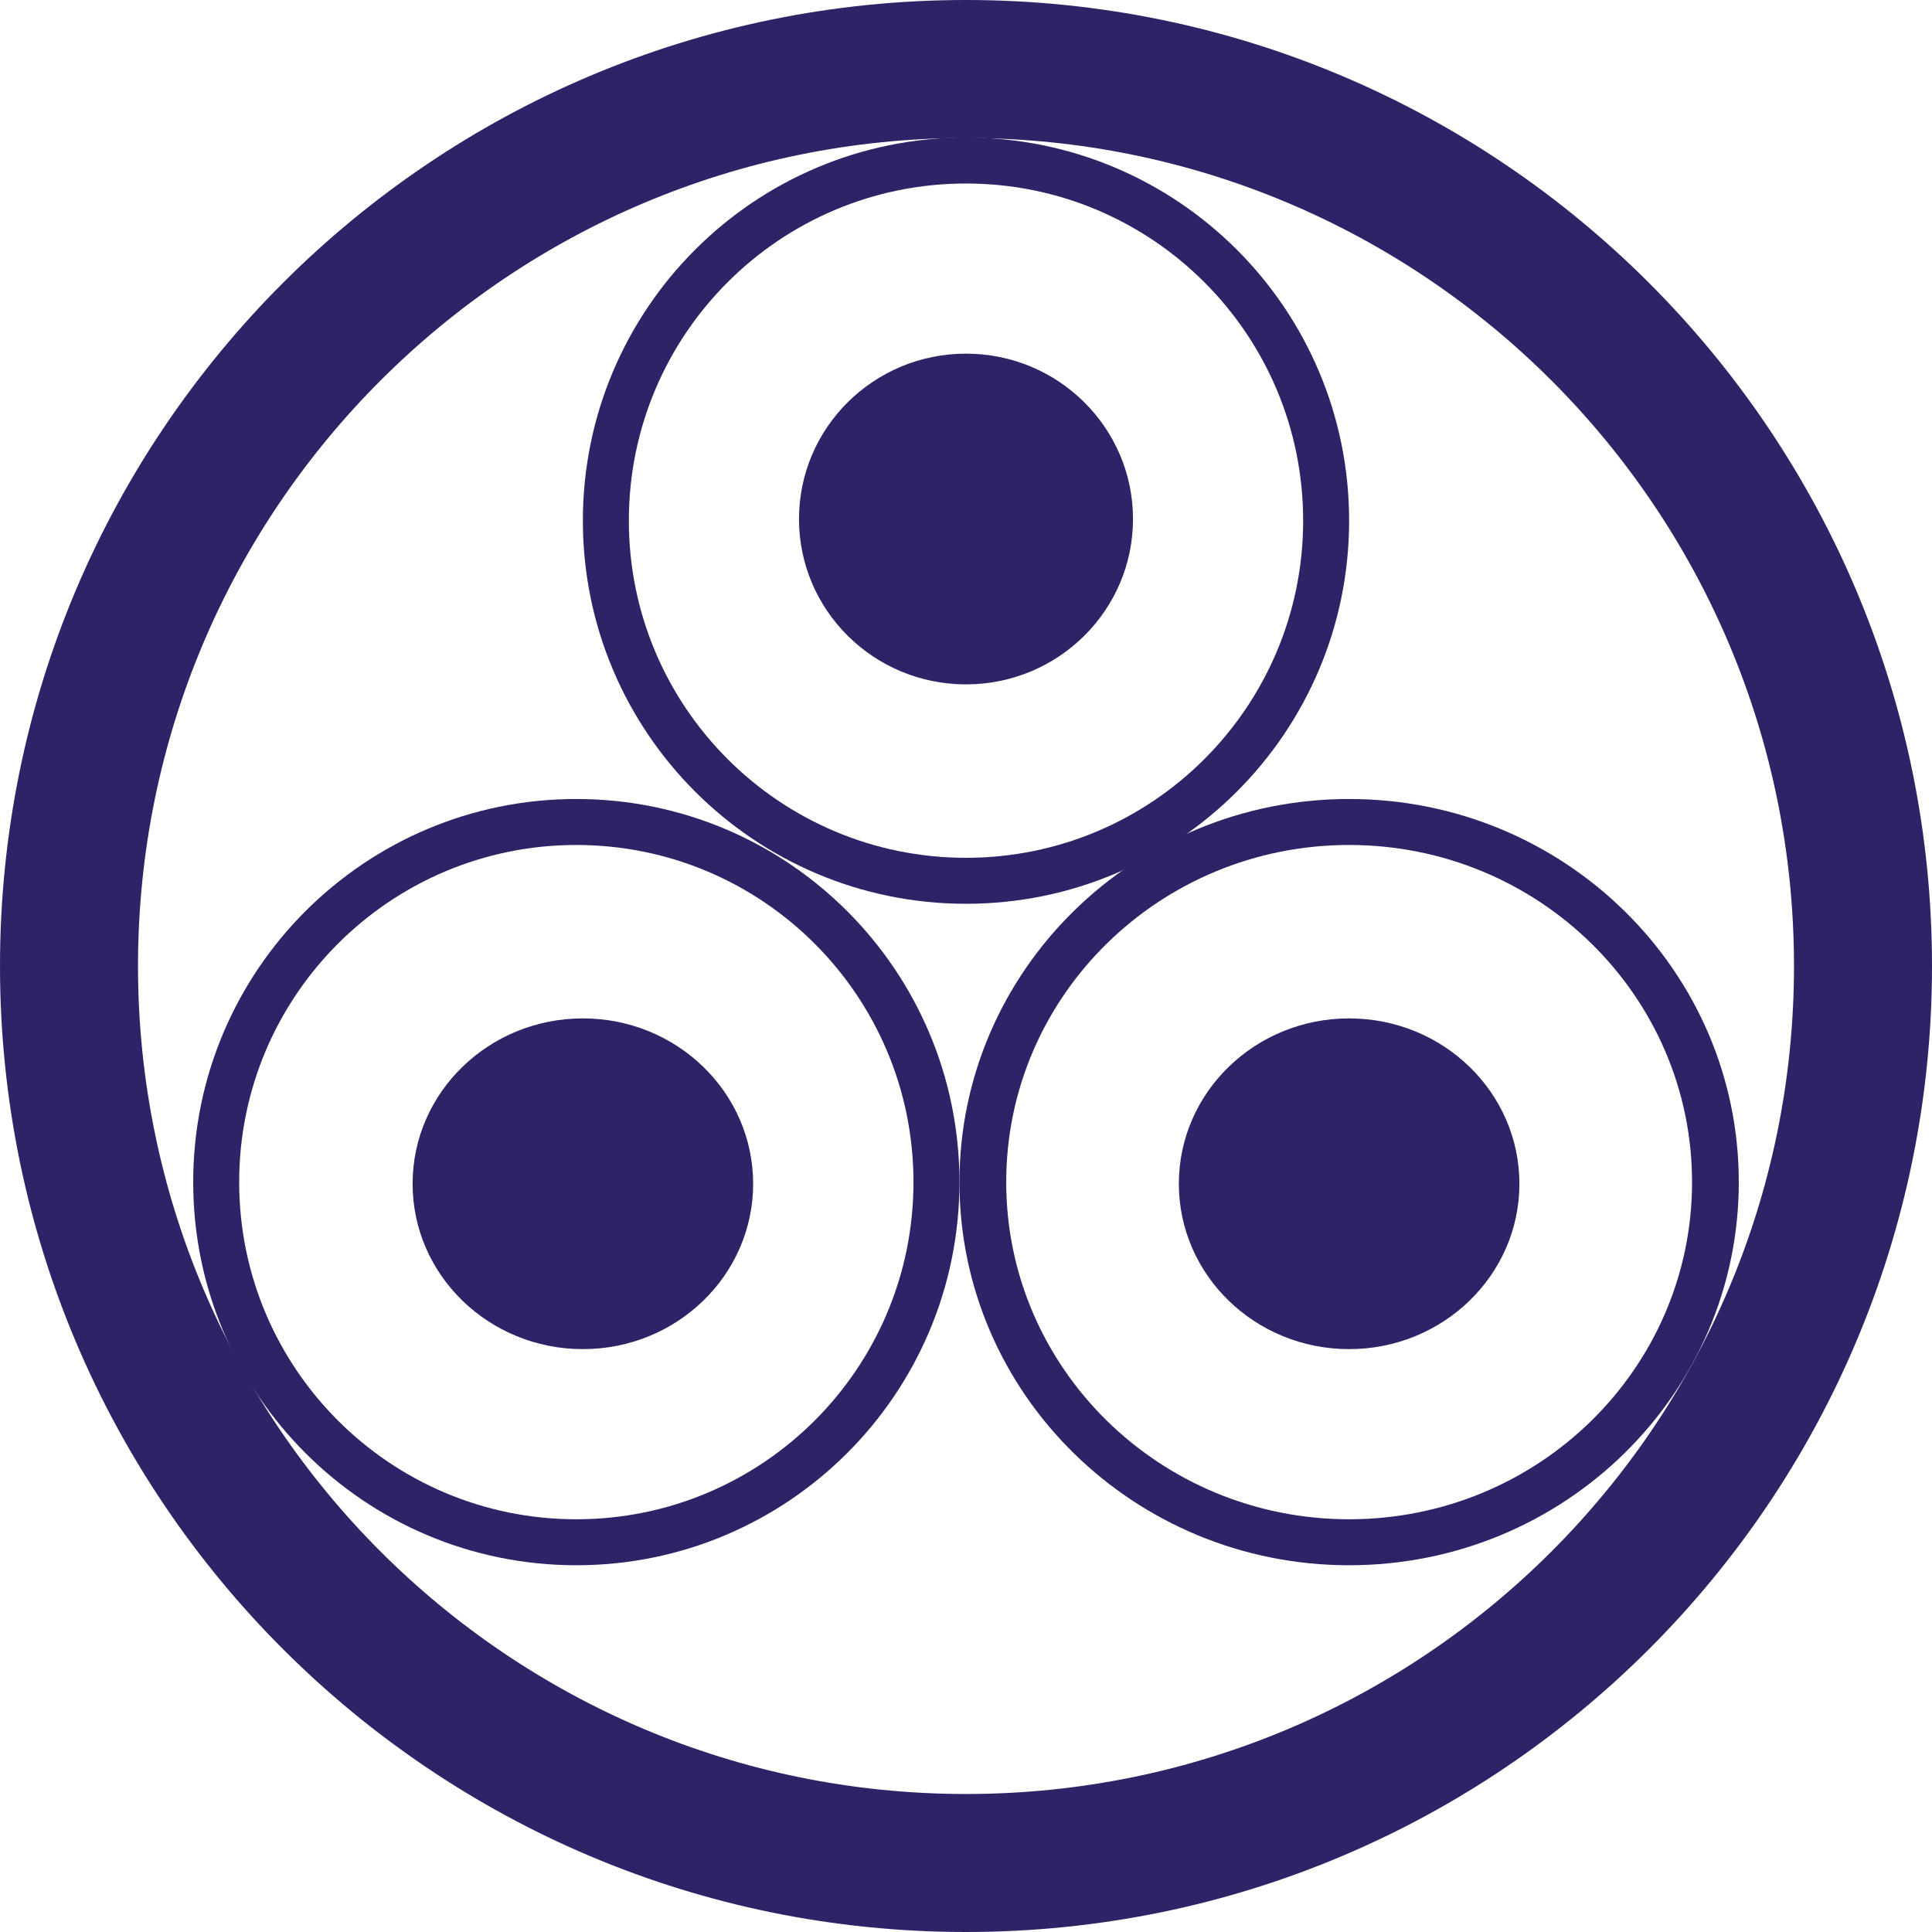
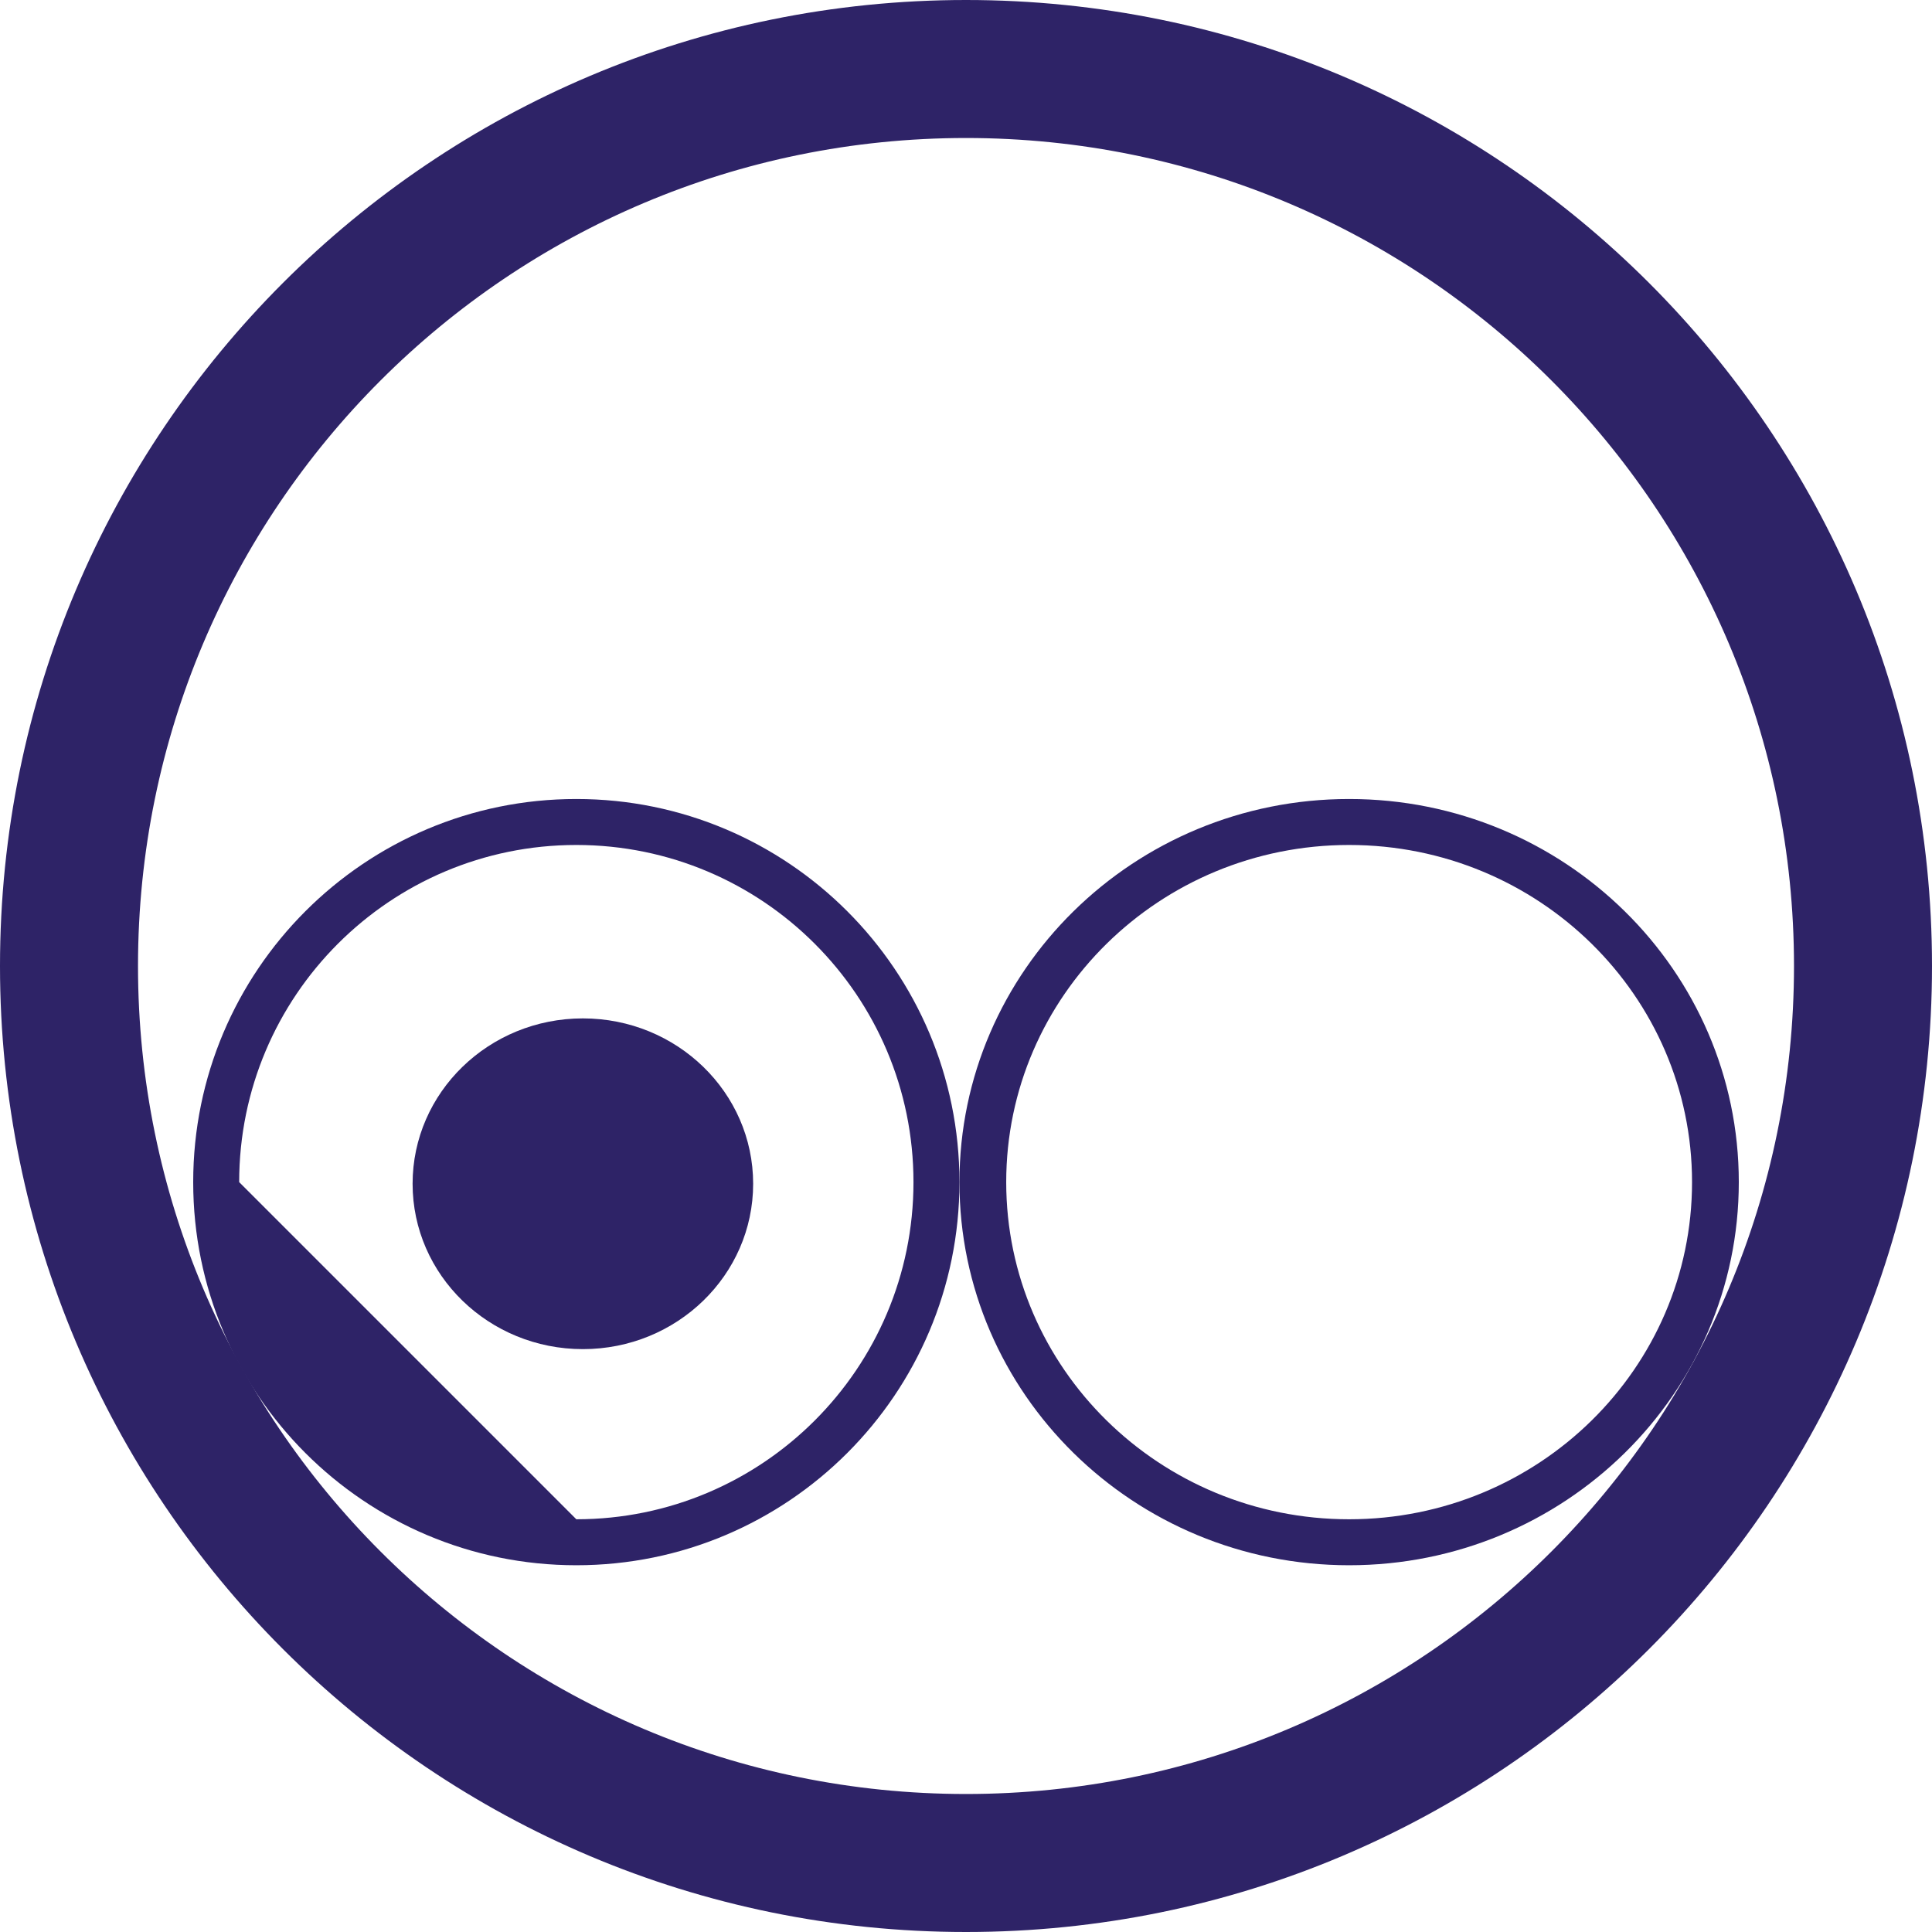
<svg xmlns="http://www.w3.org/2000/svg" width="300" height="300" viewBox="0 0 300 300" fill="none">
  <path fill-rule="evenodd" clip-rule="evenodd" d="M150 278.571C221.008 278.571 278.571 221.008 278.571 150C278.571 78.992 221.008 21.429 150 21.429C78.992 21.429 21.429 78.992 21.429 150C21.429 221.008 78.992 278.571 150 278.571ZM150 300C232.843 300 300 232.843 300 150C300 67.157 232.843 0 150 0C67.157 0 0 67.157 0 150C0 232.843 67.157 300 150 300Z" fill="#2E2367" />
-   <path d="M175.932 80.593C175.932 94.775 164.322 106.271 150 106.271C135.678 106.271 124.068 94.775 124.068 80.593C124.068 66.412 135.678 54.915 150 54.915C164.322 54.915 175.932 66.412 175.932 80.593Z" fill="#2E2367" />
-   <path fill-rule="evenodd" clip-rule="evenodd" d="M150 133.2C178.913 133.2 202.352 109.761 202.352 80.847C202.352 51.934 178.913 28.495 150 28.495C121.086 28.495 97.647 51.934 97.647 80.847C97.647 109.761 121.086 133.2 150 133.2ZM150 140.339C182.856 140.339 209.491 113.704 209.491 80.847C209.491 47.991 182.856 21.356 150 21.356C117.144 21.356 90.508 47.991 90.508 80.847C90.508 113.704 117.144 140.339 150 140.339Z" fill="#2E2367" />
  <path d="M116.949 183.814C116.949 197.995 105.111 209.492 90.508 209.492C75.906 209.492 64.068 197.995 64.068 183.814C64.068 169.632 75.906 158.136 90.508 158.136C105.111 158.136 116.949 169.632 116.949 183.814Z" fill="#2E2367" />
-   <path fill-rule="evenodd" clip-rule="evenodd" d="M89.492 235.912C118.405 235.912 141.844 212.473 141.844 183.559C141.844 154.646 118.405 131.207 89.492 131.207C60.578 131.207 37.139 154.646 37.139 183.559C37.139 212.473 60.578 235.912 89.492 235.912ZM89.492 243.051C122.348 243.051 148.983 216.416 148.983 183.559C148.983 150.703 122.348 124.068 89.492 124.068C56.635 124.068 30 150.703 30 183.559C30 216.416 56.635 243.051 89.492 243.051Z" fill="#2E2367" />
-   <path d="M235.932 183.814C235.932 197.995 224.094 209.492 209.491 209.492C194.889 209.492 183.051 197.995 183.051 183.814C183.051 169.632 194.889 158.136 209.491 158.136C224.094 158.136 235.932 169.632 235.932 183.814Z" fill="#2E2367" />
+   <path fill-rule="evenodd" clip-rule="evenodd" d="M89.492 235.912C118.405 235.912 141.844 212.473 141.844 183.559C141.844 154.646 118.405 131.207 89.492 131.207C60.578 131.207 37.139 154.646 37.139 183.559ZM89.492 243.051C122.348 243.051 148.983 216.416 148.983 183.559C148.983 150.703 122.348 124.068 89.492 124.068C56.635 124.068 30 150.703 30 183.559C30 216.416 56.635 243.051 89.492 243.051Z" fill="#2E2367" />
  <path fill-rule="evenodd" clip-rule="evenodd" d="M209.491 235.912C238.899 235.912 262.739 212.473 262.739 183.559C262.739 154.646 238.899 131.207 209.491 131.207C180.084 131.207 156.244 154.646 156.244 183.559C156.244 212.473 180.084 235.912 209.491 235.912ZM209.491 243.051C242.909 243.051 270 216.416 270 183.559C270 150.703 242.909 124.068 209.491 124.068C176.073 124.068 148.983 150.703 148.983 183.559C148.983 216.416 176.073 243.051 209.491 243.051Z" fill="#2E2367" />
</svg>